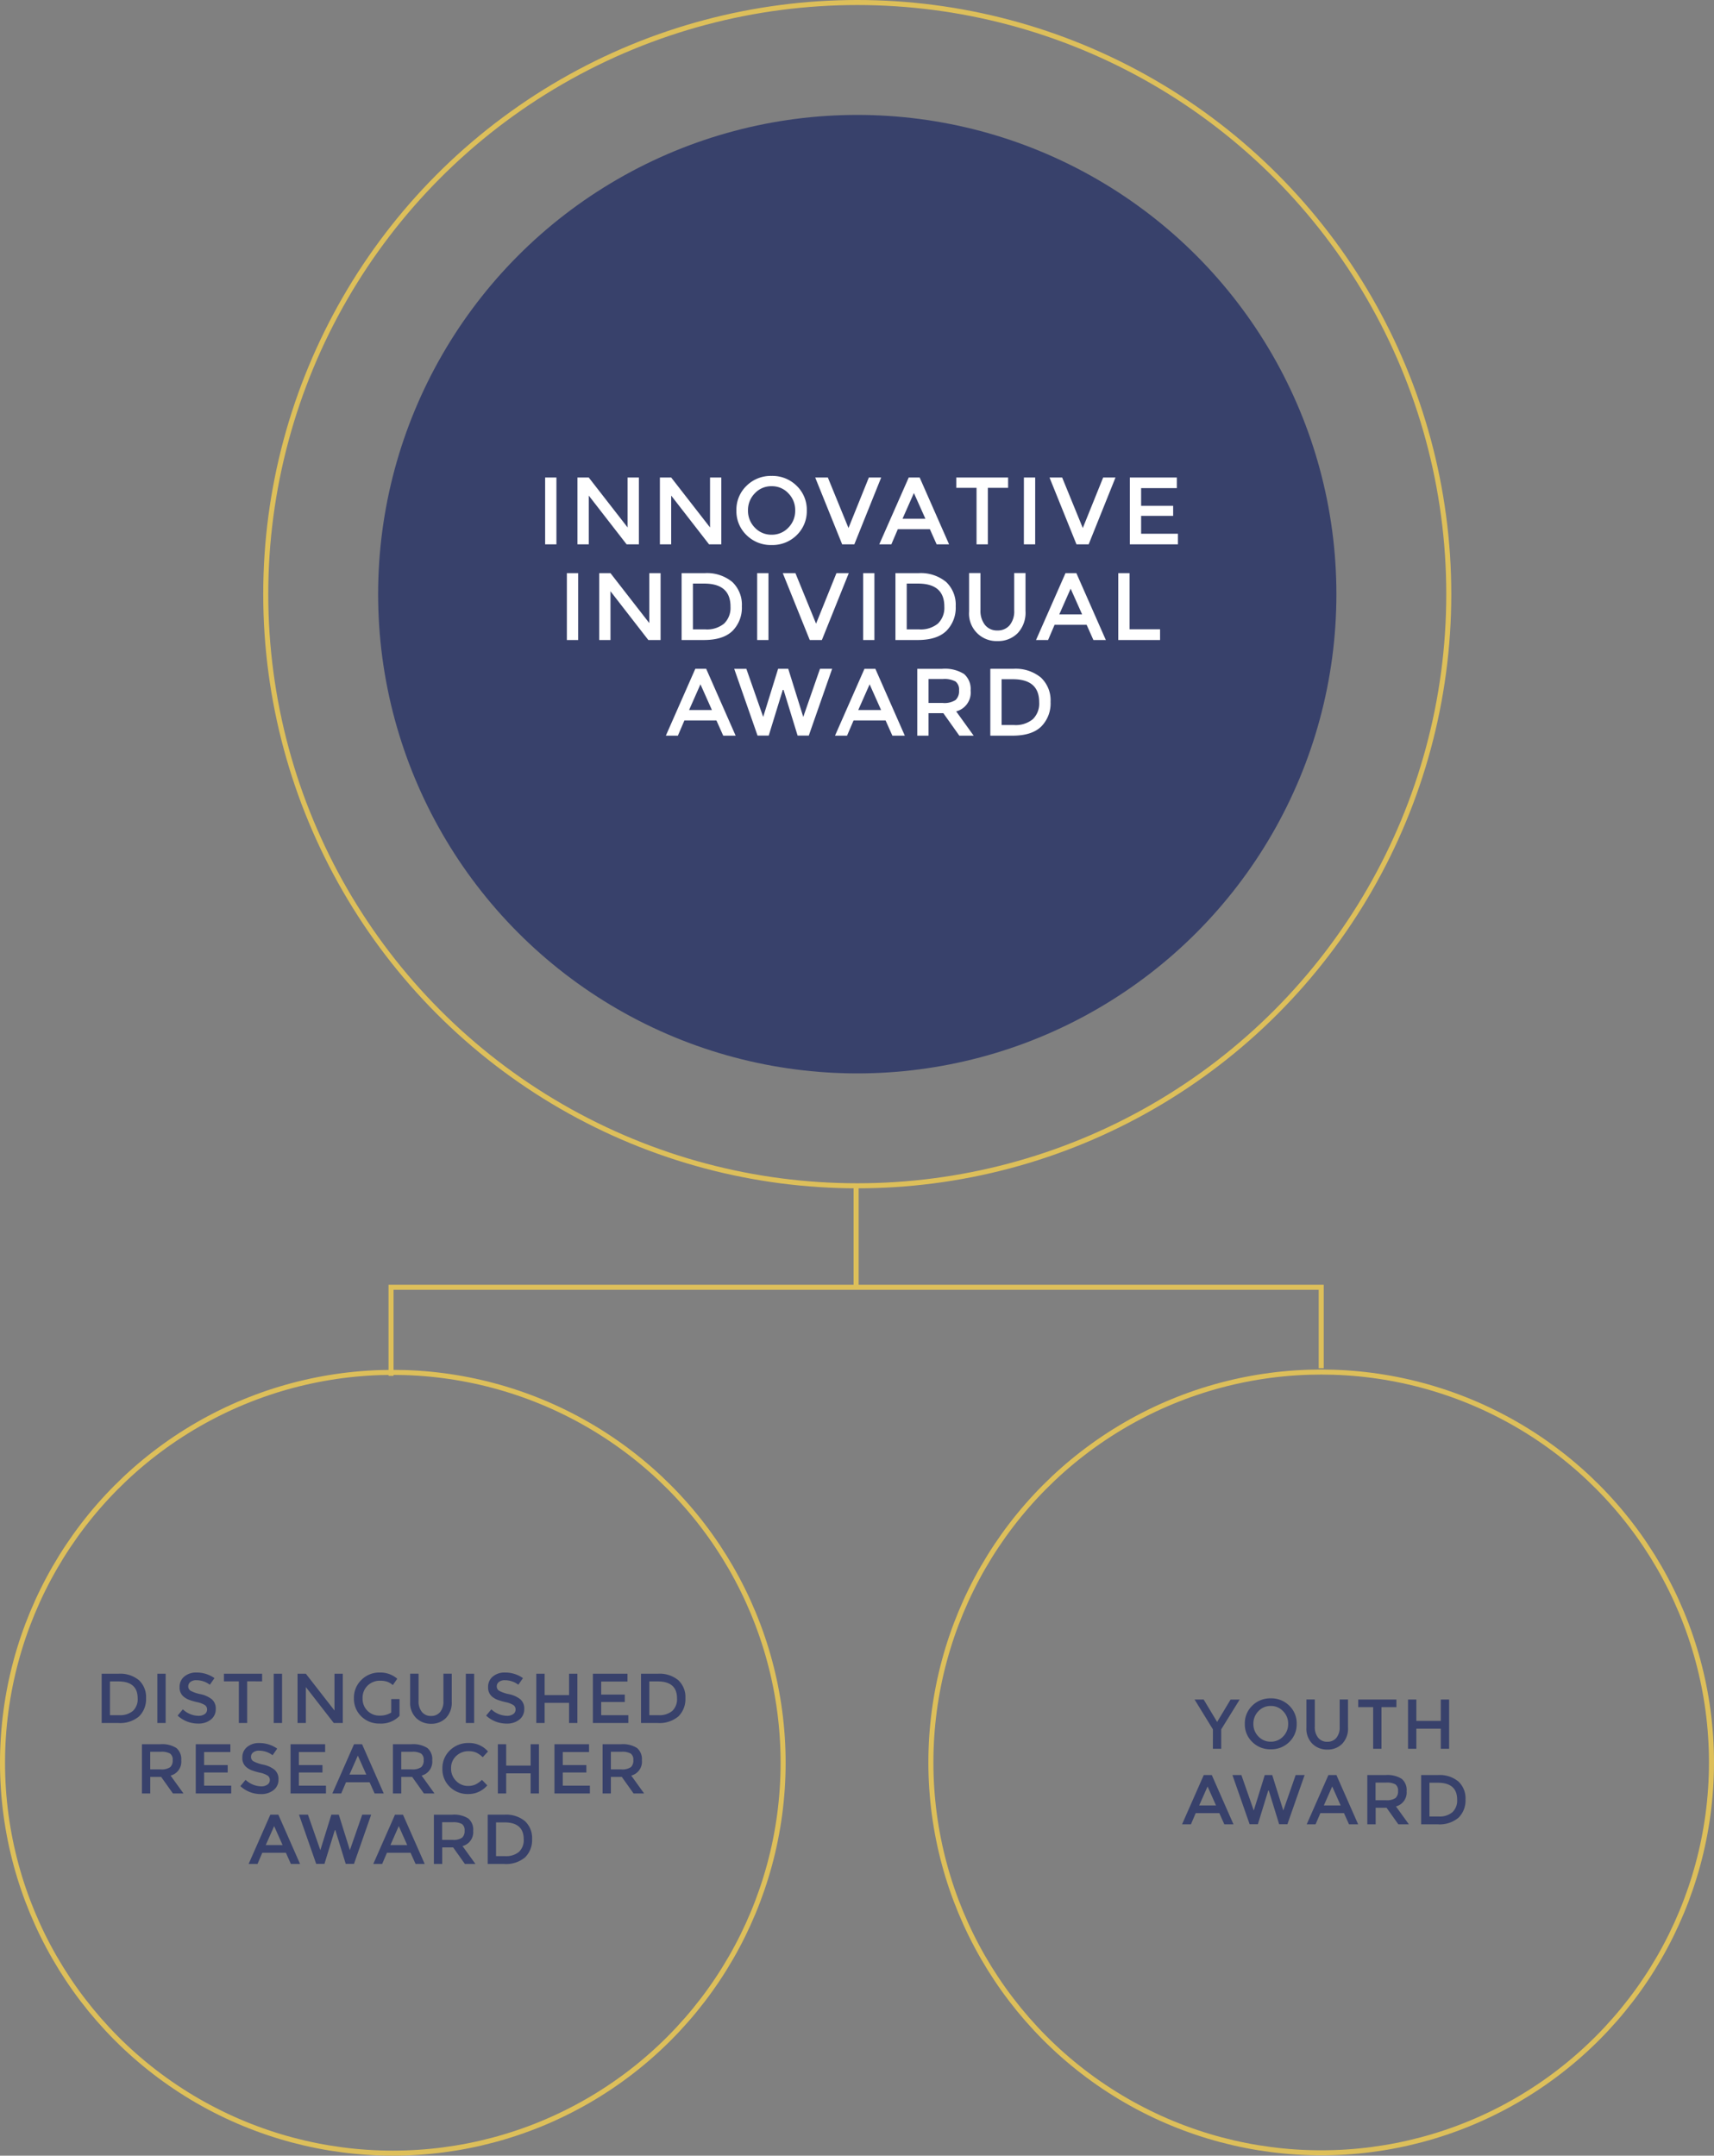
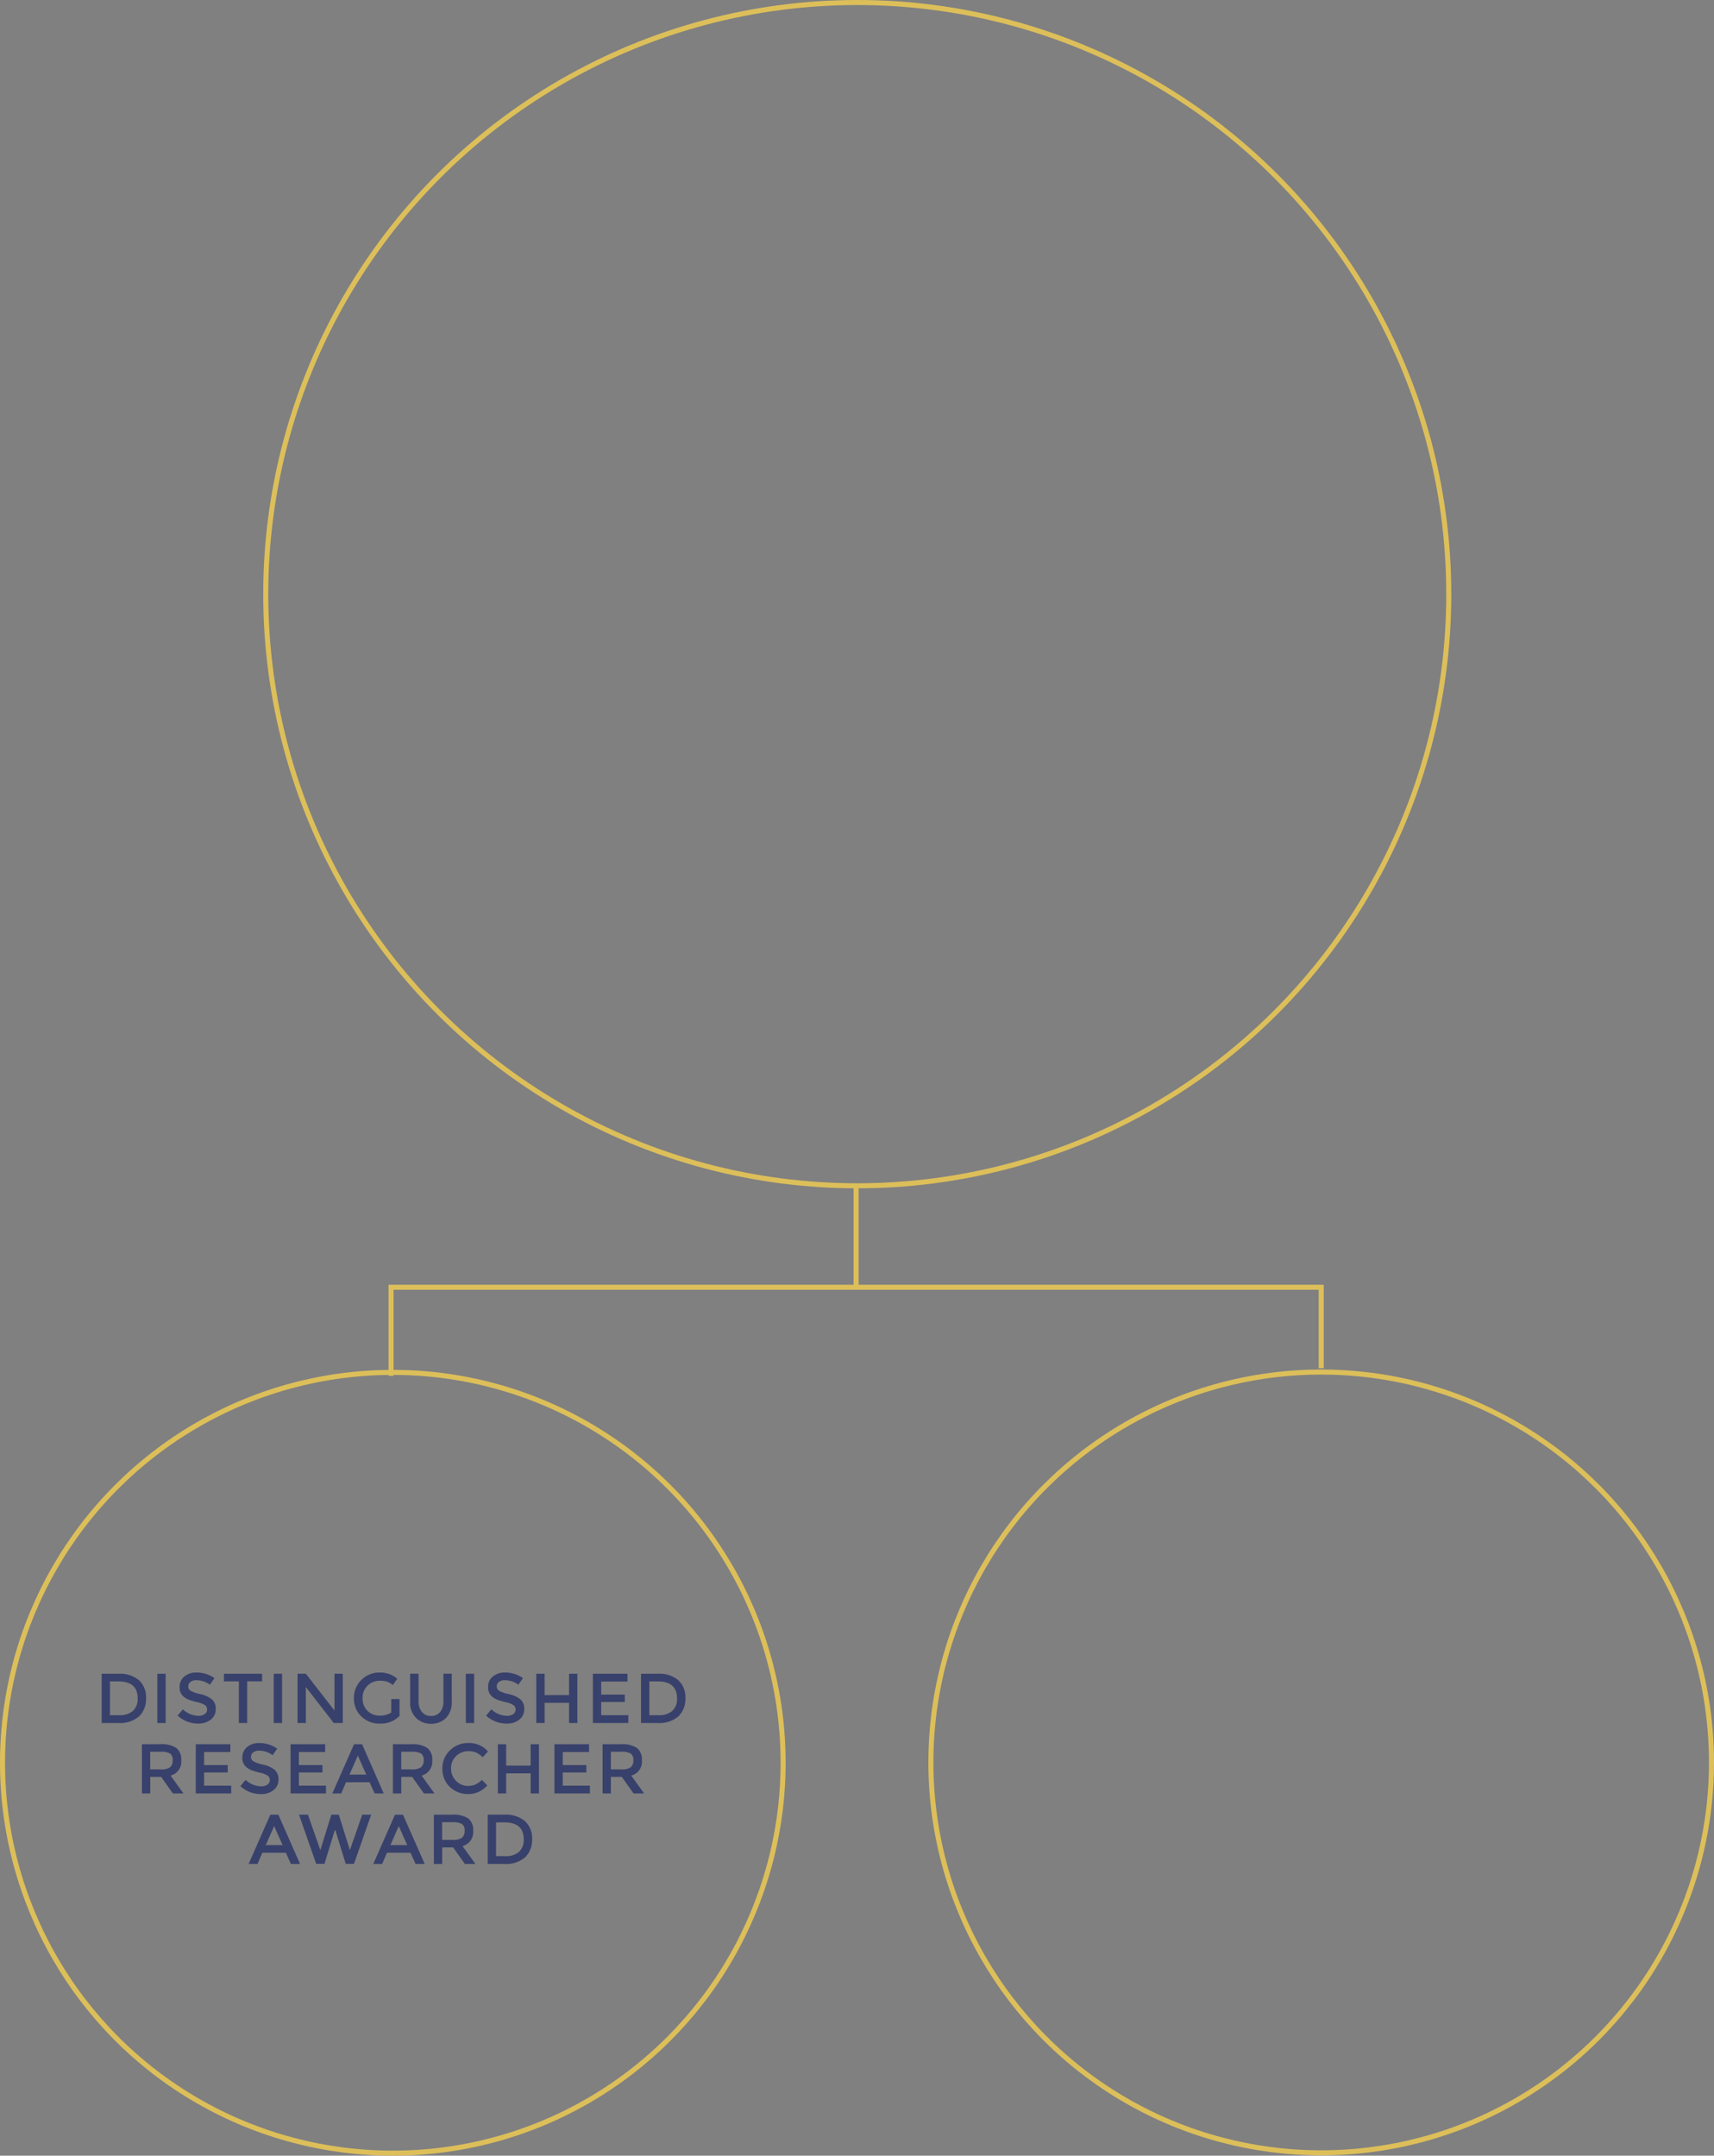
<svg xmlns="http://www.w3.org/2000/svg" width="340.531" height="428.186" viewBox="0 0 340.531 428.186">
  <rect x="0" y="0" width="340.531" height="428.186" fill="#808080" stroke="none" />
  <g id="Group_20678" data-name="Group 20678" transform="translate(-790.234 -3237.755)">
    <g id="Group_20640" data-name="Group 20640" transform="translate(790.734 3238.255)">
      <g id="Group_20650" data-name="Group 20650">
-         <ellipse id="Ellipse_712" data-name="Ellipse 712" cx="95.193" cy="95.193" rx="95.193" ry="95.193" transform="translate(74.625 22.327)" fill="#38416b" />
        <ellipse id="Ellipse_713" data-name="Ellipse 713" cx="117.52" cy="117.519" rx="117.52" ry="117.519" transform="translate(52.298)" fill="none" stroke="#ddbf5a" stroke-miterlimit="10" stroke-width="1" />
      </g>
-       <path id="Path_12727" data-name="Path 12727" d="M-62.482-13.281h2.242V0h-2.242ZM-46.1-3.363v-9.918h2.242V0h-2.432l-7.524-9.69V0H-56.06V-13.281h2.242Zm16.378,0v-9.918h2.242V0h-2.432L-37.44-9.69V0h-2.242V-13.281h2.242Zm15.561-6.783a4.426,4.426,0,0,0-3.325-1.406,4.456,4.456,0,0,0-3.334,1.406,4.727,4.727,0,0,0-1.358,3.411,4.727,4.727,0,0,0,1.358,3.41A4.456,4.456,0,0,0-17.49-1.919a4.456,4.456,0,0,0,3.335-1.406A4.727,4.727,0,0,0-12.8-6.735,4.71,4.71,0,0,0-14.165-10.146Zm1.653,8.322A6.865,6.865,0,0,1-17.49.133a6.847,6.847,0,0,1-4.978-1.967,6.572,6.572,0,0,1-2.014-4.9,6.572,6.572,0,0,1,2.014-4.9A6.847,6.847,0,0,1-17.49-13.6a6.847,6.847,0,0,1,4.978,1.967,6.572,6.572,0,0,1,2.014,4.9A6.6,6.6,0,0,1-12.512-1.824Zm6.194-11.457,4.1,10.032L1.833-13.281H4.284L-1.055,0H-3.468L-8.826-13.281Zm18.24,0L17.774,0H15.3L13.955-3.021H7.59L6.3,0H3.9L9.756-13.281Zm1.14,8.189L10.782-10.2,8.521-5.092Zm12.407-6.137V0H23.227V-11.229H19.2v-2.052H29.5v2.052Zm7.163-2.052h2.242V0H32.632Zm7.6,0,4.1,10.032,4.047-10.032h2.451L45.5,0H43.083L37.724-13.281Zm22.781,0v2.109H55.926v3.515h6.365v1.995H55.926v3.553h7.315V0H53.684V-13.281Zm-121.182,19h2.242V19h-2.242Zm16.378,9.918V5.719h2.242V19H-41.98L-49.5,9.31V19h-2.242V5.719H-49.5Zm10.982-9.918a7.9,7.9,0,0,1,5.491,1.738A6.193,6.193,0,0,1-23.4,12.293a6.51,6.51,0,0,1-1.862,4.9Q-27.122,19-30.96,19h-4.408V5.719Zm5.149,6.631q0-4.56-5.225-4.56h-2.242v9.1h2.489a5.359,5.359,0,0,0,3.7-1.15A4.32,4.32,0,0,0-25.66,12.35Zm5.3-6.631h2.242V19h-2.242Zm7.6,0,4.1,10.032L-4.608,5.719h2.451L-7.5,19H-9.909L-15.267,5.719Zm13.452,0H2.936V19H.694Zm10.982,0a7.9,7.9,0,0,1,5.491,1.738,6.193,6.193,0,0,1,1.919,4.836,6.51,6.51,0,0,1-1.862,4.9Q15.361,19,11.523,19H7.115V5.719Zm5.149,6.631q0-4.56-5.225-4.56H9.357v9.1h2.489a5.359,5.359,0,0,0,3.7-1.15A4.32,4.32,0,0,0,16.824,12.35ZM32.955,5.7v7.543a5.913,5.913,0,0,1-1.577,4.417A5.449,5.449,0,0,1,27.4,19.209a5.449,5.449,0,0,1-5.653-5.852V5.7h2.261v7.353a4.5,4.5,0,0,0,.9,2.955,3.022,3.022,0,0,0,2.46,1.093,3.041,3.041,0,0,0,2.451-1.055,4.344,4.344,0,0,0,.893-2.9V5.7Zm10.108.019L48.916,19h-2.47L45.1,15.979H38.732L37.44,19H35.046L40.9,5.719Zm1.14,8.189L41.924,8.8l-2.261,5.111ZM51.386,19V5.719h2.242V16.872h6.061V19Zm-81.871,5.719L-24.633,38H-27.1l-1.349-3.021h-6.365L-36.11,38H-38.5l5.852-13.281Zm1.14,8.189-2.28-5.111-2.261,5.111Zm10.184,1.368,2.964-9.557h2.014l2.983,9.557,3.325-9.557h2.413L-10.1,37.981h-2.223L-15.114,28.9h-.152l-2.793,9.082h-2.223l-4.636-13.262h2.413ZM3.126,24.719,8.978,38H6.508L5.159,34.979H-1.206L-2.5,38H-4.892L.96,24.719Zm1.14,8.189L1.986,27.8-.275,32.908ZM22.05,29.032a3.856,3.856,0,0,1-2.869,4.142L22.658,38h-2.85l-3.173-4.465H13.69V38H11.448V24.719h4.94a7.156,7.156,0,0,1,4.351,1.026A3.918,3.918,0,0,1,22.05,29.032ZM16.483,31.5a4.108,4.108,0,0,0,2.584-.589,2.368,2.368,0,0,0,.684-1.891,2.022,2.022,0,0,0-.7-1.786,4.678,4.678,0,0,0-2.508-.485H13.69V31.5Zm14.041-6.783a7.9,7.9,0,0,1,5.491,1.739,6.193,6.193,0,0,1,1.919,4.835,6.51,6.51,0,0,1-1.862,4.9Q34.21,38,30.372,38H25.964V24.719Zm5.149,6.631q0-4.56-5.225-4.56H28.206v9.1h2.489a5.36,5.36,0,0,0,3.7-1.149A4.32,4.32,0,0,0,35.673,31.35Z" transform="translate(170.288 107.629)" fill="#fff" />
      <g id="Group_20638" data-name="Group 20638" transform="translate(184.445 272.034)">
        <ellipse id="Ellipse_714" data-name="Ellipse 714" cx="77.543" cy="77.543" rx="77.543" ry="77.543" fill="none" stroke="#ddbf5a" stroke-miterlimit="10" stroke-width="1" />
      </g>
      <line id="Line_1036" data-name="Line 1036" y2="20.155" transform="translate(169.59 235.039)" fill="none" stroke="#ddbf5a" stroke-miterlimit="10" stroke-width="1" />
      <path id="Path_12722" data-name="Path 12722" d="M420.089,336.251V318.657h184.8v16.086" transform="translate(-342.897 -63.464)" fill="none" stroke="#ddbf5a" stroke-miterlimit="10" stroke-width="1" />
-       <path id="Path_12732" data-name="Path 12732" d="M-21.4-5.334l2.674-4.452h1.806l-3.668,5.922V0h-1.652V-3.864l-3.64-5.922h1.806ZM-8.3-7.476a3.261,3.261,0,0,0-2.45-1.036A3.284,3.284,0,0,0-13.2-7.476a3.483,3.483,0,0,0-1,2.513,3.483,3.483,0,0,0,1,2.513,3.284,3.284,0,0,0,2.457,1.036A3.284,3.284,0,0,0-8.288-2.45a3.483,3.483,0,0,0,1-2.513A3.471,3.471,0,0,0-8.3-7.476Zm1.218,6.132A5.059,5.059,0,0,1-10.745.1a5.045,5.045,0,0,1-3.668-1.449A4.843,4.843,0,0,1-15.9-4.963a4.843,4.843,0,0,1,1.484-3.612,5.045,5.045,0,0,1,3.668-1.449A5.045,5.045,0,0,1-7.077-8.575,4.843,4.843,0,0,1-5.593-4.963,4.865,4.865,0,0,1-7.077-1.344ZM4.6-9.8v5.558A4.357,4.357,0,0,1,3.437-.987,4.015,4.015,0,0,1,.5.154,4.135,4.135,0,0,1-2.464-.987a4.172,4.172,0,0,1-1.2-3.171V-9.8h1.666v5.418A3.314,3.314,0,0,0-1.33-2.2a2.227,2.227,0,0,0,1.813.8,2.241,2.241,0,0,0,1.806-.777,3.2,3.2,0,0,0,.658-2.135V-9.8Zm6.65,1.526V0H9.6V-8.274H6.629V-9.786h7.588v1.512ZM16.527,0V-9.786h1.652v4.242h4.858V-9.786h1.652V0H23.037V-4H18.179V0Zm-38.99,5.214L-18.151,15h-1.82l-.994-2.226h-4.69L-26.607,15h-1.764l4.312-9.786Zm.84,6.034L-23.3,7.482l-1.666,3.766Zm7.5,1.008,2.184-7.042h1.484l2.2,7.042L-5.8,5.214h1.778l-3.416,9.772H-9.079l-2.058-6.692h-.112l-2.058,6.692h-1.638l-3.416-9.772h1.778ZM2.3,5.214,6.615,15H4.8L3.8,12.774H-.889L-1.841,15H-3.605L.707,5.214Zm.84,6.034L1.463,7.482-.2,11.248Zm13.1-2.856a2.841,2.841,0,0,1-2.114,3.052L16.695,15H14.6l-2.338-3.29h-2.17V15H8.435V5.214h3.64a5.273,5.273,0,0,1,3.206.756A2.887,2.887,0,0,1,16.247,8.392Zm-4.1,1.82a3.027,3.027,0,0,0,1.9-.434,1.745,1.745,0,0,0,.5-1.393,1.49,1.49,0,0,0-.518-1.316,3.447,3.447,0,0,0-1.848-.357h-2.1v3.5Zm10.346-5a5.822,5.822,0,0,1,4.046,1.281,4.563,4.563,0,0,1,1.414,3.563,4.8,4.8,0,0,1-1.372,3.612,5.831,5.831,0,0,1-4.2,1.33H19.131V5.214ZM26.285,10.1q0-3.36-3.85-3.36H20.783v6.706h1.834A3.949,3.949,0,0,0,25.34,12.6,3.183,3.183,0,0,0,26.285,10.1Z" transform="translate(262.716 346.87)" fill="#38416b" />
      <g id="Group_20639" data-name="Group 20639" transform="translate(0 272.1)">
        <ellipse id="Ellipse_715" data-name="Ellipse 715" cx="77.543" cy="77.543" rx="77.543" ry="77.543" fill="none" stroke="#ddbf5a" stroke-miterlimit="10" stroke-width="1" />
      </g>
      <path id="Path_12731" data-name="Path 12731" d="M-54.208-9.786a5.822,5.822,0,0,1,4.046,1.281,4.563,4.563,0,0,1,1.414,3.563A4.8,4.8,0,0,1-50.12-1.33,5.831,5.831,0,0,1-54.32,0h-3.248V-9.786ZM-50.414-4.9q0-3.36-3.85-3.36h-1.652v6.706h1.834A3.949,3.949,0,0,0-51.359-2.4,3.183,3.183,0,0,0-50.414-4.9Zm3.906-4.886h1.652V0h-1.652ZM-38.766-8.5a1.822,1.822,0,0,0-1.162.343,1.081,1.081,0,0,0-.434.889.989.989,0,0,0,.462.861,6.978,6.978,0,0,0,1.967.679A5.407,5.407,0,0,1-35.665-4.7,2.421,2.421,0,0,1-34.9-2.765a2.569,2.569,0,0,1-.966,2.079,3.85,3.85,0,0,1-2.534.8A5.953,5.953,0,0,1-42.476-1.47l1.036-1.246a4.664,4.664,0,0,0,3.08,1.288,2.1,2.1,0,0,0,1.267-.343,1.074,1.074,0,0,0,.469-.91,1.022,1.022,0,0,0-.441-.882,4.638,4.638,0,0,0-1.519-.574,13.662,13.662,0,0,1-1.638-.476,3.7,3.7,0,0,1-.994-.567,2.3,2.3,0,0,1-.868-1.96,2.6,2.6,0,0,1,.938-2.093,3.607,3.607,0,0,1,2.408-.791,6.146,6.146,0,0,1,3.584,1.106L-36.078-7.6A4.394,4.394,0,0,0-38.766-8.5Zm10.108.224V0H-30.31V-8.274h-2.968V-9.786h7.588v1.512Zm5.278-1.512h1.652V0H-23.38Zm12.068,7.308V-9.786H-9.66V0h-1.792L-17-7.14V0h-1.652V-9.786H-17ZM-.042-4.76H1.61v3.346A5.079,5.079,0,0,1-2.352.112,5,5,0,0,1-5.985-1.316,4.834,4.834,0,0,1-7.448-4.928a4.879,4.879,0,0,1,1.491-3.64,4.971,4.971,0,0,1,3.605-1.456A5.125,5.125,0,0,1,1.162-8.792L.28-7.532A3.435,3.435,0,0,0-.875-8.211,4.373,4.373,0,0,0-2.226-8.4a3.476,3.476,0,0,0-2.492.959,3.318,3.318,0,0,0-1.008,2.52,3.321,3.321,0,0,0,.98,2.506,3.293,3.293,0,0,0,2.373.945,4.232,4.232,0,0,0,2.331-.6ZM11.984-9.8v5.558A4.357,4.357,0,0,1,10.822-.987,4.015,4.015,0,0,1,7.889.154,4.135,4.135,0,0,1,4.921-.987a4.172,4.172,0,0,1-1.2-3.171V-9.8H5.39v5.418A3.314,3.314,0,0,0,6.055-2.2a2.227,2.227,0,0,0,1.813.8,2.241,2.241,0,0,0,1.806-.777,3.2,3.2,0,0,0,.658-2.135V-9.8Zm2.8.014h1.652V0H14.784ZM22.526-8.5a1.822,1.822,0,0,0-1.162.343,1.081,1.081,0,0,0-.434.889.989.989,0,0,0,.462.861,6.978,6.978,0,0,0,1.967.679A5.407,5.407,0,0,1,25.627-4.7a2.421,2.421,0,0,1,.763,1.939,2.569,2.569,0,0,1-.966,2.079,3.85,3.85,0,0,1-2.534.8A5.953,5.953,0,0,1,18.816-1.47l1.036-1.246a4.664,4.664,0,0,0,3.08,1.288A2.1,2.1,0,0,0,24.2-1.771a1.074,1.074,0,0,0,.469-.91,1.022,1.022,0,0,0-.441-.882,4.638,4.638,0,0,0-1.519-.574,13.662,13.662,0,0,1-1.638-.476,3.7,3.7,0,0,1-.994-.567,2.3,2.3,0,0,1-.868-1.96,2.6,2.6,0,0,1,.938-2.093,3.607,3.607,0,0,1,2.408-.791,6.146,6.146,0,0,1,3.584,1.106L25.214-7.6A4.394,4.394,0,0,0,22.526-8.5ZM28.784,0V-9.786h1.652v4.242h4.858V-9.786h1.652V0H35.294V-4H30.436V0ZM46.9-9.786v1.554H41.678v2.59h4.69v1.47h-4.69v2.618h5.39V0H40.026V-9.786Zm6.048,0a5.822,5.822,0,0,1,4.046,1.281,4.563,4.563,0,0,1,1.414,3.563A4.8,4.8,0,0,1,57.036-1.33,5.831,5.831,0,0,1,52.836,0H49.588V-9.786ZM56.742-4.9q0-3.36-3.85-3.36H51.24v6.706h1.834A3.949,3.949,0,0,0,55.8-2.4,3.183,3.183,0,0,0,56.742-4.9Zm-98.5,12.292a2.841,2.841,0,0,1-2.114,3.052L-41.307,14h-2.1l-2.338-3.29h-2.17V14h-1.652V4.214h3.64a5.273,5.273,0,0,1,3.206.756A2.887,2.887,0,0,1-41.755,7.392Zm-4.1,1.82a3.027,3.027,0,0,0,1.9-.434,1.745,1.745,0,0,0,.5-1.393,1.49,1.49,0,0,0-.518-1.316,3.447,3.447,0,0,0-1.848-.357h-2.1v3.5Zm13.86-5V5.768h-5.222v2.59h4.69v1.47h-4.69v2.618h5.39V14h-7.042V4.214ZM-26.3,5.5a1.822,1.822,0,0,0-1.162.343,1.081,1.081,0,0,0-.434.889.989.989,0,0,0,.462.861,6.978,6.978,0,0,0,1.967.679A5.407,5.407,0,0,1-23.2,9.3a2.421,2.421,0,0,1,.763,1.939,2.569,2.569,0,0,1-.966,2.079,3.85,3.85,0,0,1-2.534.8,5.953,5.953,0,0,1-4.074-1.582l1.036-1.246a4.664,4.664,0,0,0,3.08,1.288,2.1,2.1,0,0,0,1.267-.343,1.074,1.074,0,0,0,.469-.91,1.022,1.022,0,0,0-.441-.882,4.638,4.638,0,0,0-1.519-.574,13.662,13.662,0,0,1-1.638-.476,3.7,3.7,0,0,1-.994-.567,2.3,2.3,0,0,1-.868-1.96,2.6,2.6,0,0,1,.938-2.093,3.607,3.607,0,0,1,2.408-.791,6.146,6.146,0,0,1,3.584,1.106L-23.611,6.4A4.394,4.394,0,0,0-26.3,5.5Zm13.132-1.288V5.768h-5.222v2.59h4.69v1.47h-4.69v2.618H-13V14h-7.042V4.214Zm7.336,0L-1.519,14h-1.82l-.994-2.226h-4.69L-9.975,14h-1.764l4.312-9.786Zm.84,6.034-1.68-3.766-1.666,3.766Zm13.1-2.856A2.841,2.841,0,0,1,6,10.444L8.561,14h-2.1L4.123,10.71H1.953V14H.3V4.214h3.64a5.273,5.273,0,0,1,3.206.756A2.887,2.887,0,0,1,8.113,7.392Zm-4.1,1.82a3.027,3.027,0,0,0,1.9-.434,1.745,1.745,0,0,0,.5-1.393A1.49,1.49,0,0,0,5.9,6.069a3.447,3.447,0,0,0-1.848-.357h-2.1v3.5ZM15.225,12.5a3.456,3.456,0,0,0,1.47-.287,5.063,5.063,0,0,0,1.288-.917l1.064,1.092a4.9,4.9,0,0,1-3.773,1.722,5.057,5.057,0,0,1-3.682-1.428,4.834,4.834,0,0,1-1.463-3.612,4.879,4.879,0,0,1,1.491-3.64,5.17,5.17,0,0,1,3.766-1.456,4.924,4.924,0,0,1,3.8,1.68L18.137,6.8a4.585,4.585,0,0,0-1.323-.938A3.705,3.705,0,0,0,15.351,5.6a3.476,3.476,0,0,0-2.492.959,3.234,3.234,0,0,0-1.008,2.45,3.383,3.383,0,0,0,1,2.492A3.243,3.243,0,0,0,15.225,12.5ZM21.147,14V4.214H22.8V8.456h4.858V4.214h1.652V14H27.657V10H22.8v4ZM39.263,4.214V5.768H34.041v2.59h4.69v1.47h-4.69v2.618h5.39V14H32.389V4.214Zm10.5,3.178a2.841,2.841,0,0,1-2.114,3.052L50.211,14h-2.1l-2.338-3.29H43.6V14H41.951V4.214h3.64A5.273,5.273,0,0,1,48.8,4.97,2.887,2.887,0,0,1,49.763,7.392Zm-4.1,1.82a3.027,3.027,0,0,0,1.9-.434,1.745,1.745,0,0,0,.5-1.393,1.49,1.49,0,0,0-.518-1.316A3.447,3.447,0,0,0,45.7,5.712H43.6v3.5Zm-68.124,9L-18.151,28h-1.82l-.994-2.226h-4.69L-26.607,28h-1.764l4.312-9.786Zm.84,6.034-1.68-3.766-1.666,3.766Zm7.5,1.008,2.184-7.042h1.484l2.2,7.042,2.45-7.042h1.778l-3.416,9.772H-9.079l-2.058-6.692h-.112l-2.058,6.692h-1.638l-3.416-9.772h1.778ZM2.3,18.214,6.615,28H4.8L3.8,25.774H-.889L-1.841,28H-3.605L.707,18.214Zm.84,6.034-1.68-3.766L-.2,24.248Zm13.1-2.856a2.841,2.841,0,0,1-2.114,3.052L16.695,28H14.6l-2.338-3.29h-2.17V28H8.435V18.214h3.64a5.273,5.273,0,0,1,3.206.756A2.887,2.887,0,0,1,16.247,21.392Zm-4.1,1.82a3.027,3.027,0,0,0,1.9-.434,1.745,1.745,0,0,0,.5-1.393,1.49,1.49,0,0,0-.518-1.316,3.447,3.447,0,0,0-1.848-.357h-2.1v3.5Zm10.346-5a5.822,5.822,0,0,1,4.046,1.281,4.563,4.563,0,0,1,1.414,3.563,4.8,4.8,0,0,1-1.372,3.612,5.831,5.831,0,0,1-4.2,1.33H19.131V18.214ZM26.285,23.1q0-3.36-3.85-3.36H20.783v6.706h1.834A3.949,3.949,0,0,0,25.34,25.6,3.183,3.183,0,0,0,26.285,23.1Z" transform="translate(77.266 341.745)" fill="#38416b" />
    </g>
  </g>
</svg>